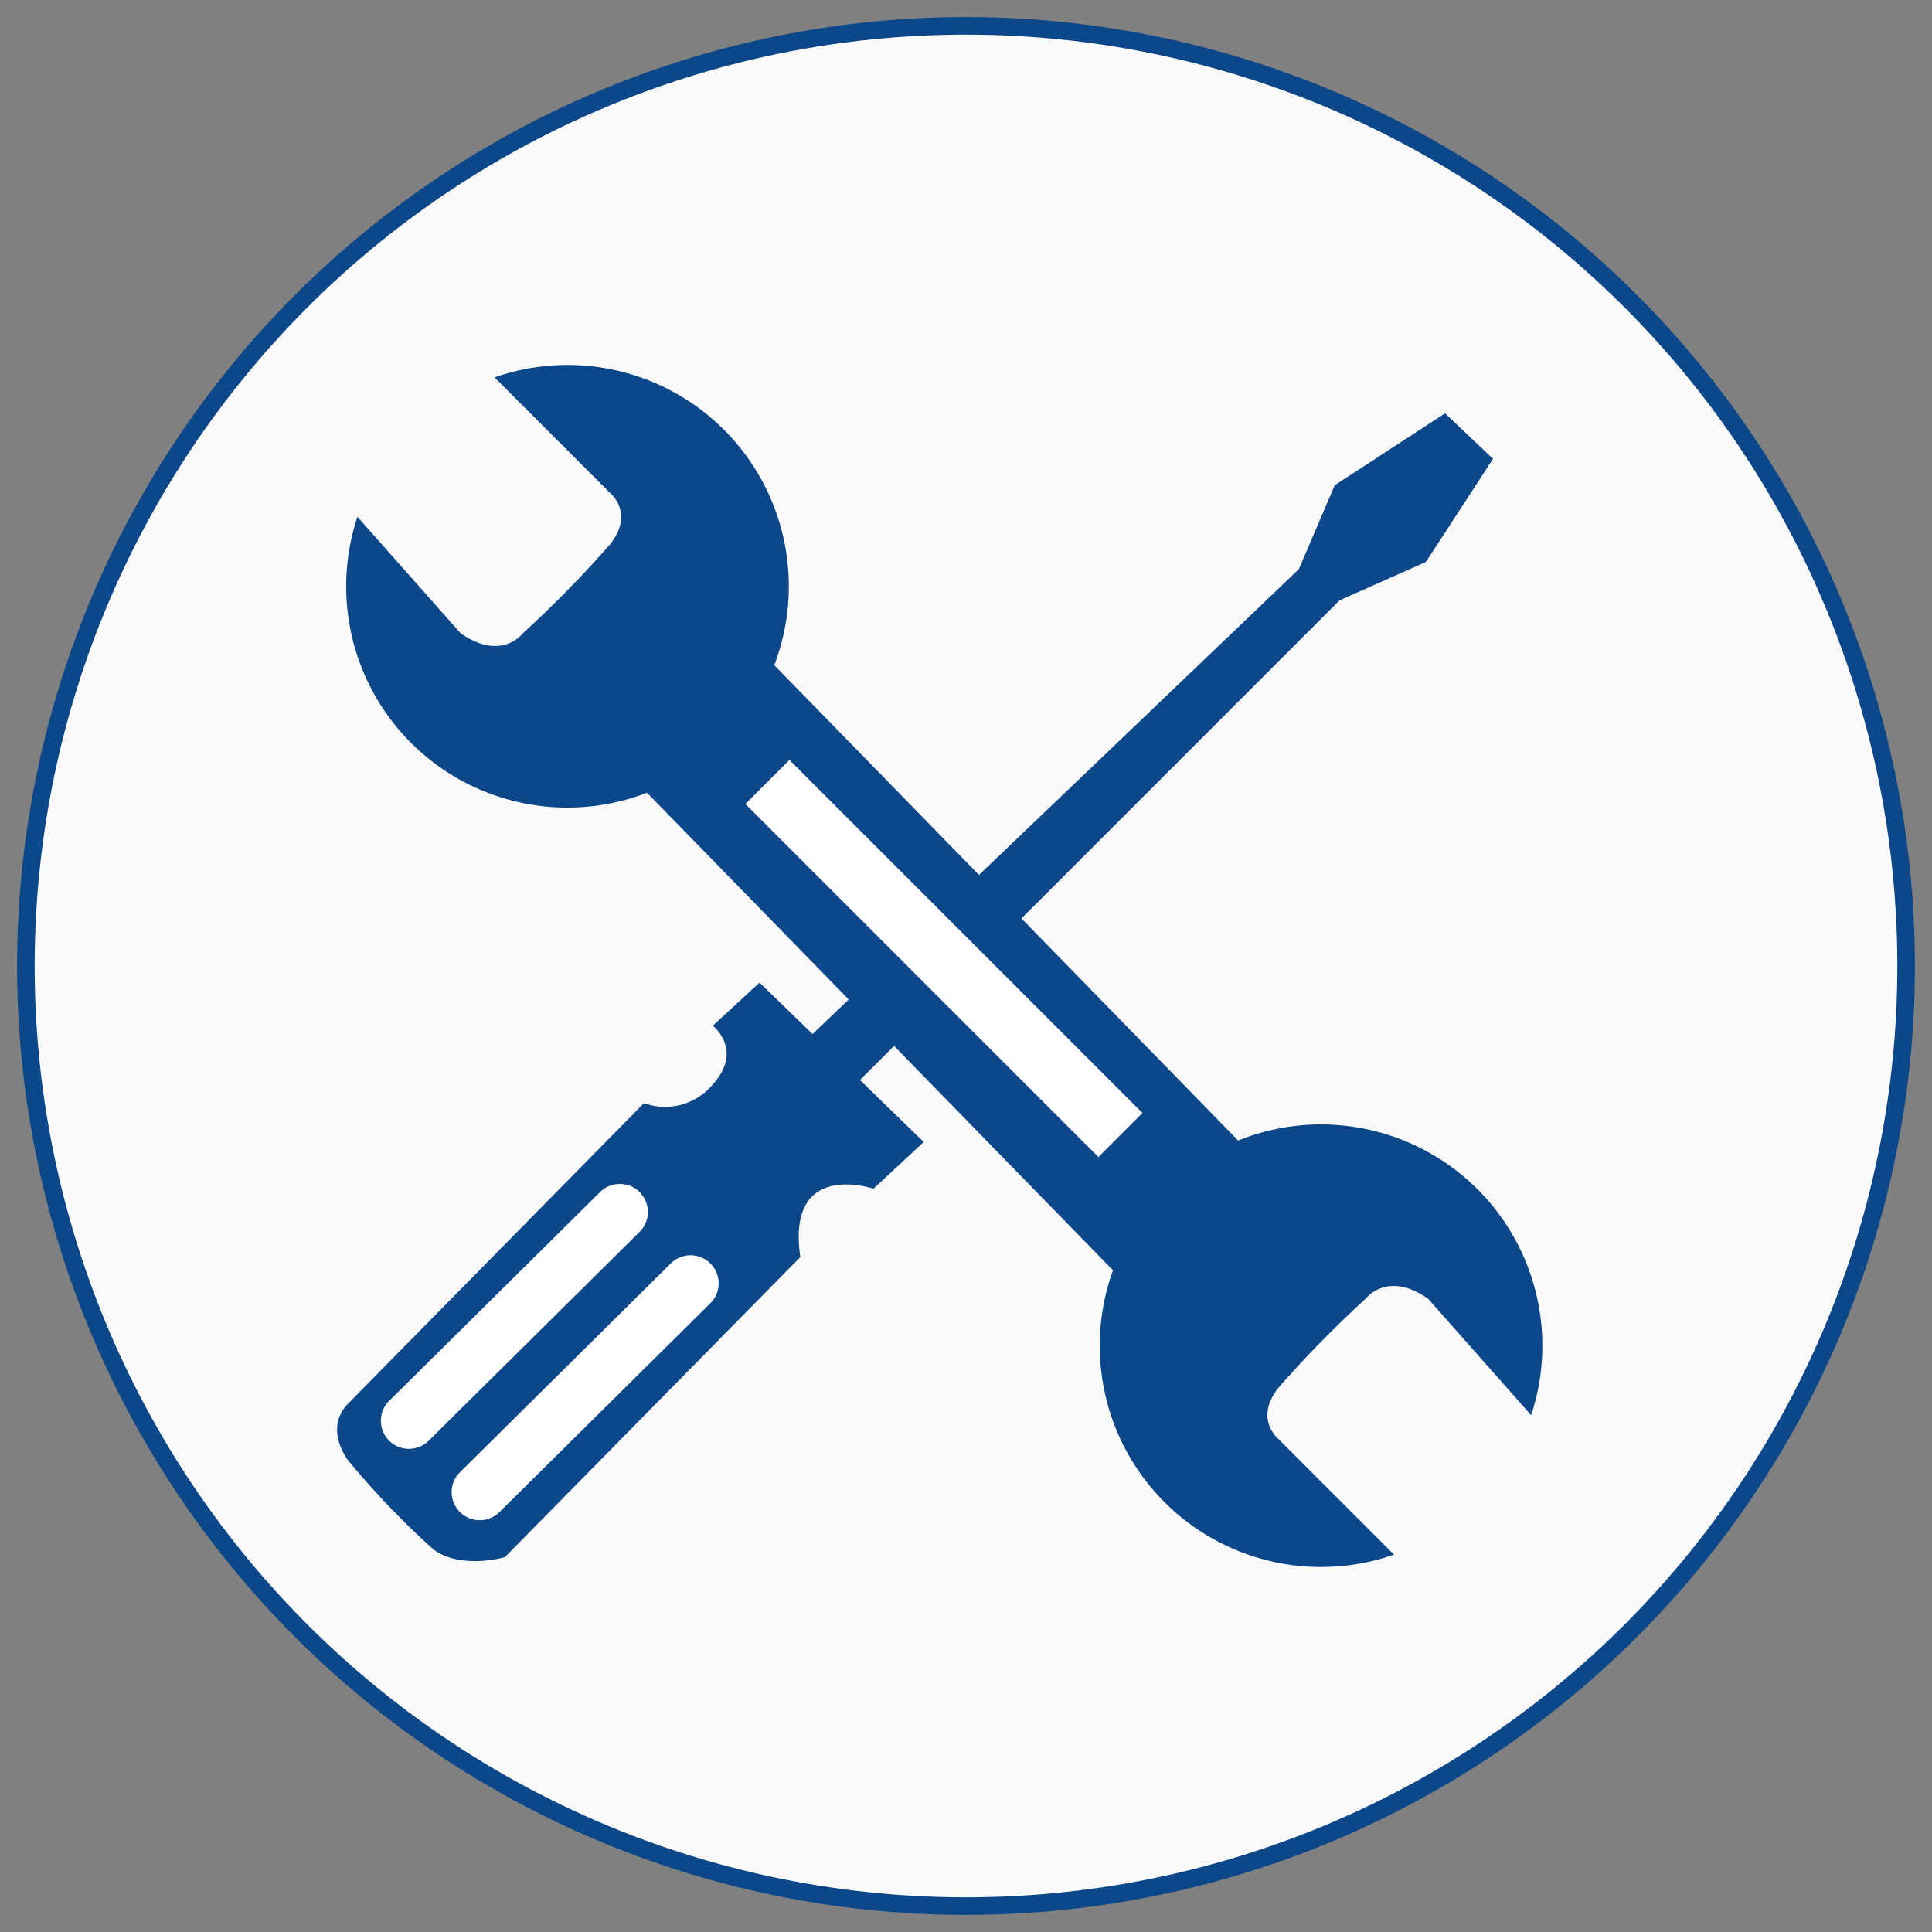
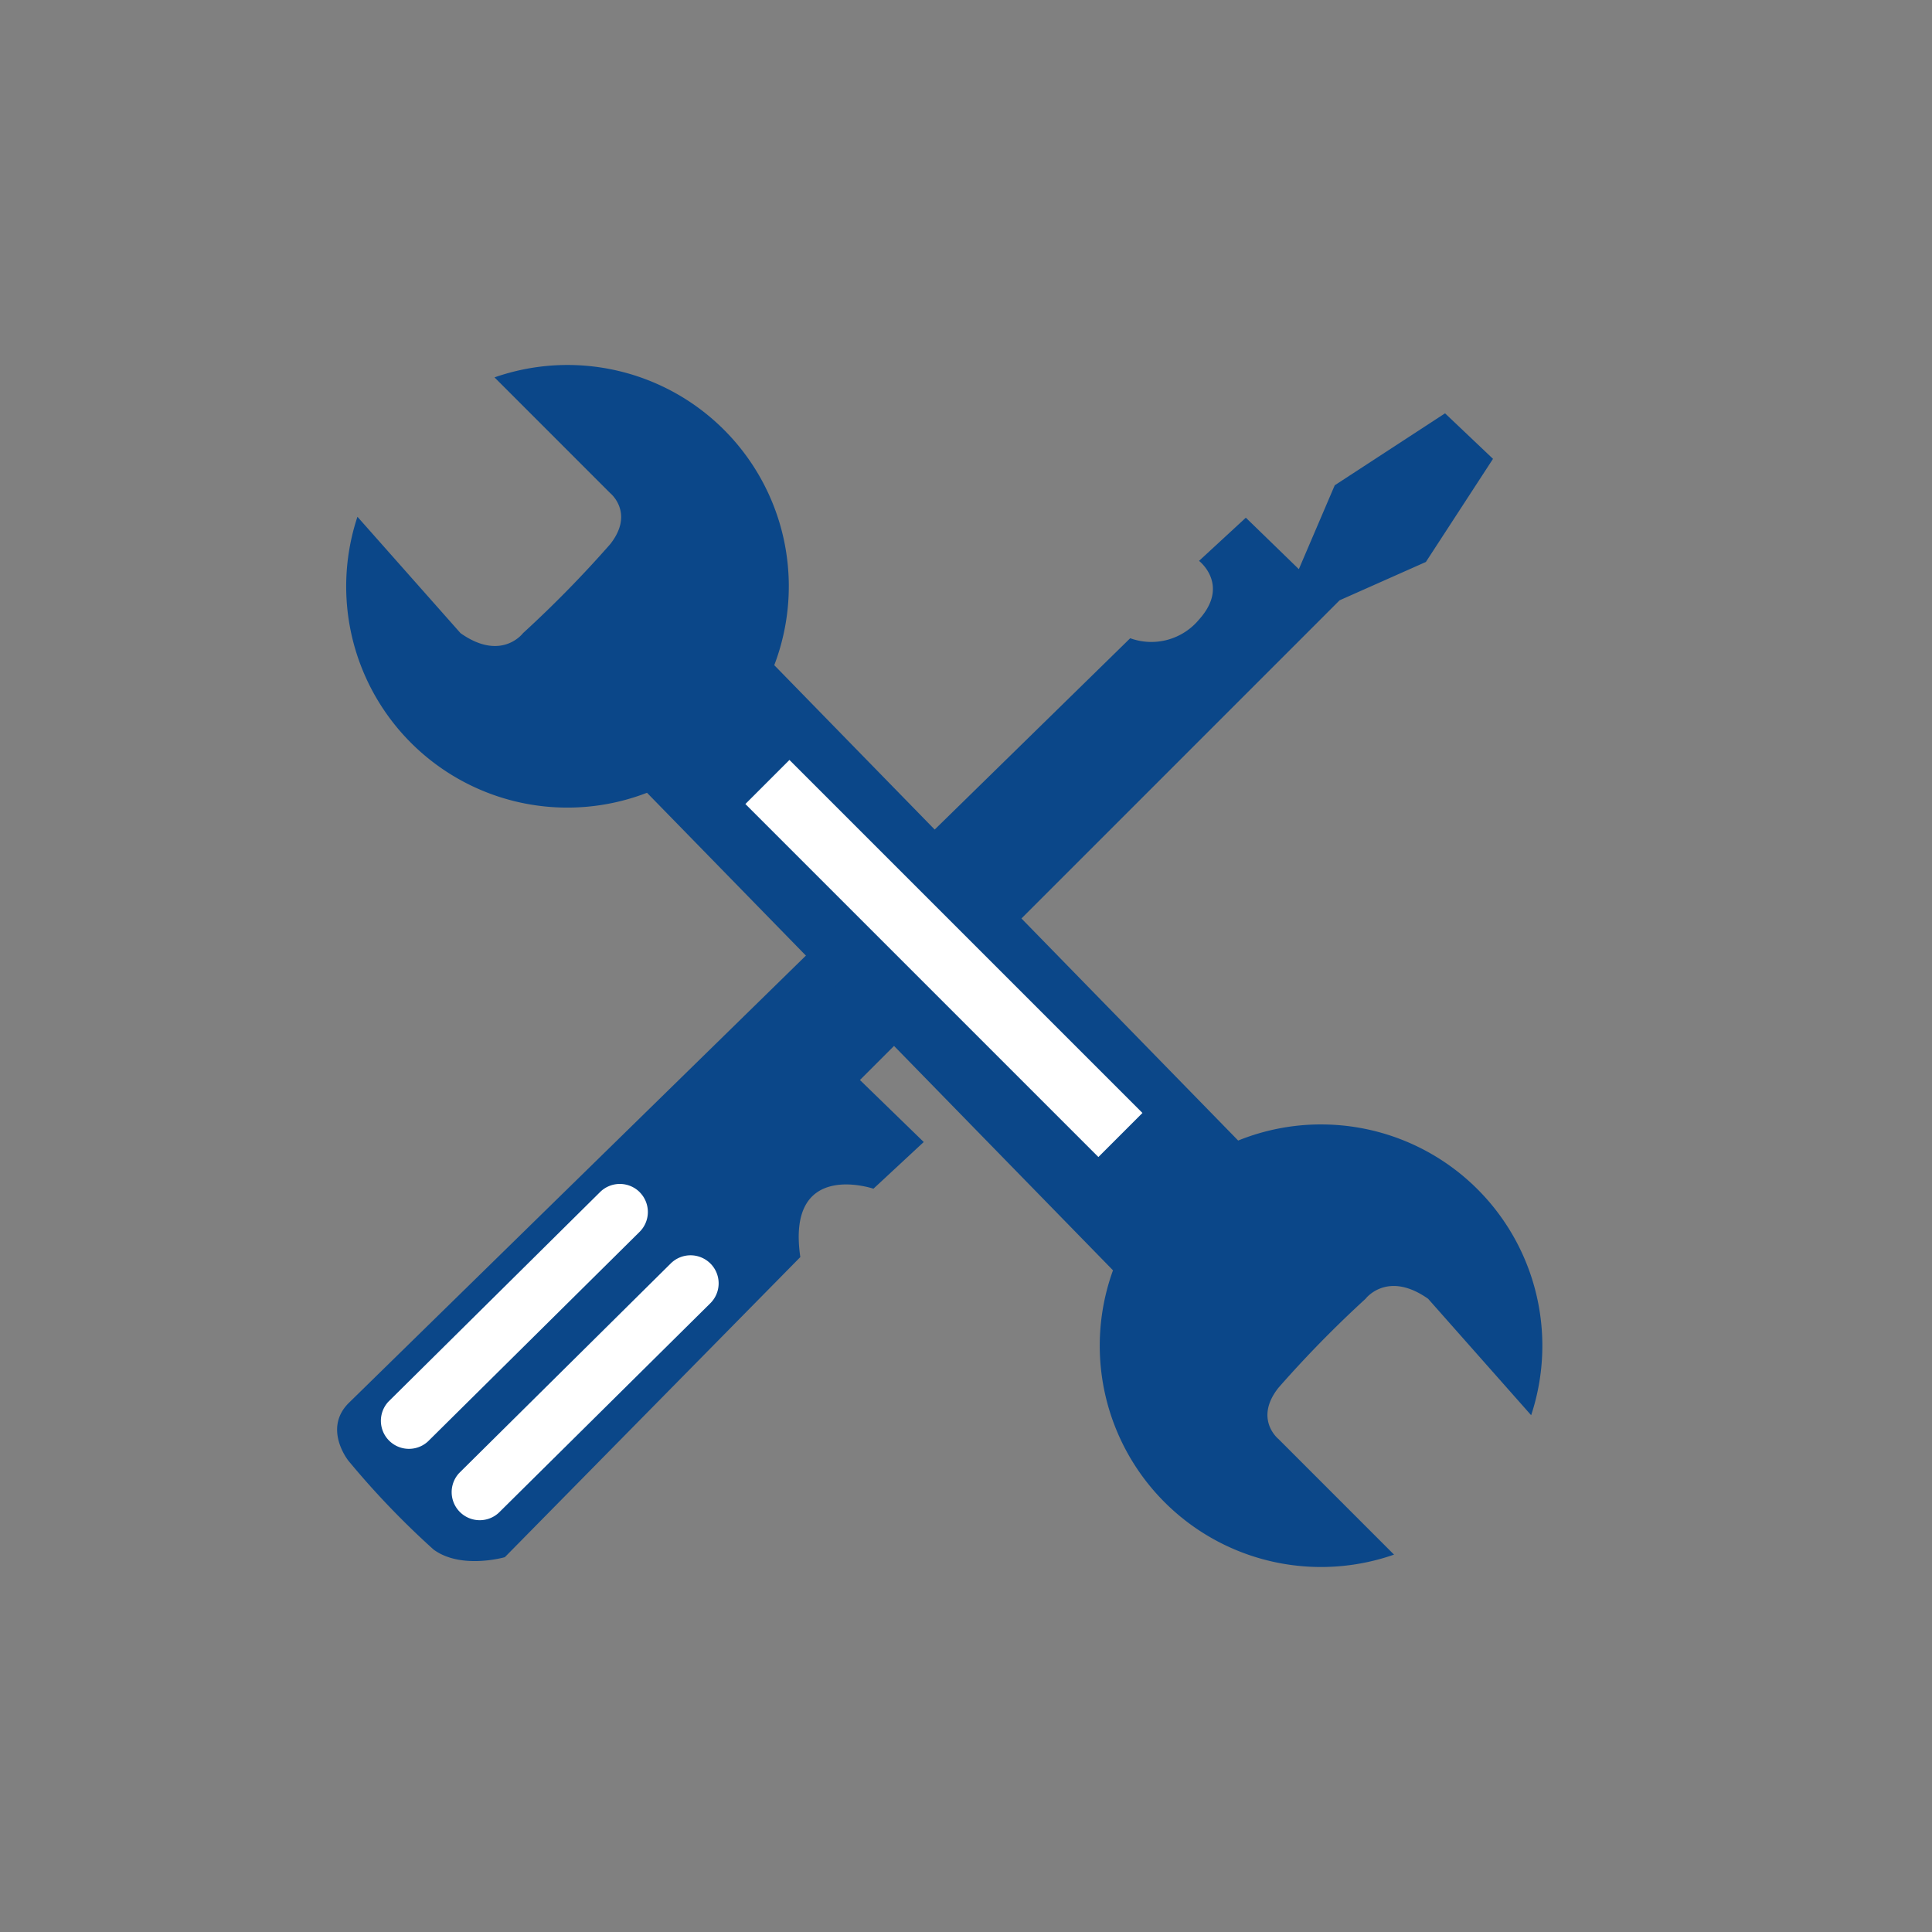
<svg xmlns="http://www.w3.org/2000/svg" id="Raggruppa_483" data-name="Raggruppa 483" width="112.629" height="112.629" viewBox="0 0 112.629 112.629">
  <rect x="0" y="0" width="112.629" height="112.629" fill="#808080" stroke="none" />
  <defs>
    <clipPath id="clip-path">
      <rect id="Rettangolo_189" data-name="Rettangolo 189" width="112.629" height="112.629" fill="none" />
    </clipPath>
  </defs>
  <g id="Raggruppa_462" data-name="Raggruppa 462" clip-path="url(#clip-path)">
-     <path id="Tracciato_620" data-name="Tracciato 620" d="M212.308,110.9A54.806,54.806,0,1,0,157.5,56.1a54.807,54.807,0,0,0,54.806,54.8" transform="translate(-155.991 0.22)" fill="#fafafa" />
-     <path id="Tracciato_621" data-name="Tracciato 621" d="M229.5,10.514l-6.43,4.194-2.093,4.89L192.629,46.7l-3.09-3-2.728,2.517s1.819,1.4,0,3.42a3.613,3.613,0,0,1-4.013,1.09L165.574,68.222c-1.491,1.511,0,3.357,0,3.357a48.861,48.861,0,0,0,4.958,5.171c1.609,1.185,4.157.446,4.157.446L191.915,59.7c-.84-5.724,4.263-3.984,4.263-3.984l2.931-2.723-3.719-3.614,27.964-27.966,5.029-2.235,3.913-6.011Z" transform="translate(-145.259 13.582)" fill="#0b4789" />
+     <path id="Tracciato_621" data-name="Tracciato 621" d="M229.5,10.514l-6.43,4.194-2.093,4.89l-3.09-3-2.728,2.517s1.819,1.4,0,3.42a3.613,3.613,0,0,1-4.013,1.09L165.574,68.222c-1.491,1.511,0,3.357,0,3.357a48.861,48.861,0,0,0,4.958,5.171c1.609,1.185,4.157.446,4.157.446L191.915,59.7c-.84-5.724,4.263-3.984,4.263-3.984l2.931-2.723-3.719-3.614,27.964-27.966,5.029-2.235,3.913-6.011Z" transform="translate(-145.259 13.582)" fill="#0b4789" />
    <path id="Tracciato_622" data-name="Tracciato 622" d="M181.072,29.347a1.633,1.633,0,0,1-.012,2.311L168.724,43.874a1.636,1.636,0,0,1-2.3-2.324l12.335-12.215a1.639,1.639,0,0,1,2.316.012" transform="translate(-143.777 40.158)" fill="#fff" />
    <path id="Tracciato_623" data-name="Tracciato 623" d="M182.757,31.046a1.633,1.633,0,0,1-.012,2.311L170.409,45.573a1.636,1.636,0,0,1-2.3-2.324L180.44,31.034a1.639,1.639,0,0,1,2.316.012" transform="translate(-141.336 42.619)" fill="#fff" />
    <path id="Tracciato_624" data-name="Tracciato 624" d="M221.958,53.634a12.886,12.886,0,0,0-4.833.94L190.081,26.861a12.9,12.9,0,0,0-16.309-16.777l6.743,6.745s1.44,1.156,0,2.98a66.364,66.364,0,0,1-5.081,5.186s-1.258,1.685-3.643,0l-6.009-6.785A12.894,12.894,0,0,0,182.662,34.3l27.166,27.839a12.9,12.9,0,0,0,16.383,16.574l-6.741-6.743s-1.437-1.158,0-2.98a66.255,66.255,0,0,1,5.081-5.191s1.263-1.68,3.648,0l6.006,6.787a12.9,12.9,0,0,0-12.247-16.951" transform="translate(-144.944 11.916)" fill="#0b4789" />
    <rect id="Rettangolo_188" data-name="Rettangolo 188" width="3.633" height="29.108" transform="matrix(0.707, -0.707, 0.707, 0.707, 43.453, 46.871)" fill="#fff" />
-     <path id="Tracciato_625" data-name="Tracciato 625" d="M212.308,110.9A54.806,54.806,0,1,0,157.5,56.1,54.807,54.807,0,0,0,212.308,110.9Z" transform="translate(-155.991 0.22)" fill="none" stroke="#0b4789" stroke-width="1.025" />
  </g>
</svg>